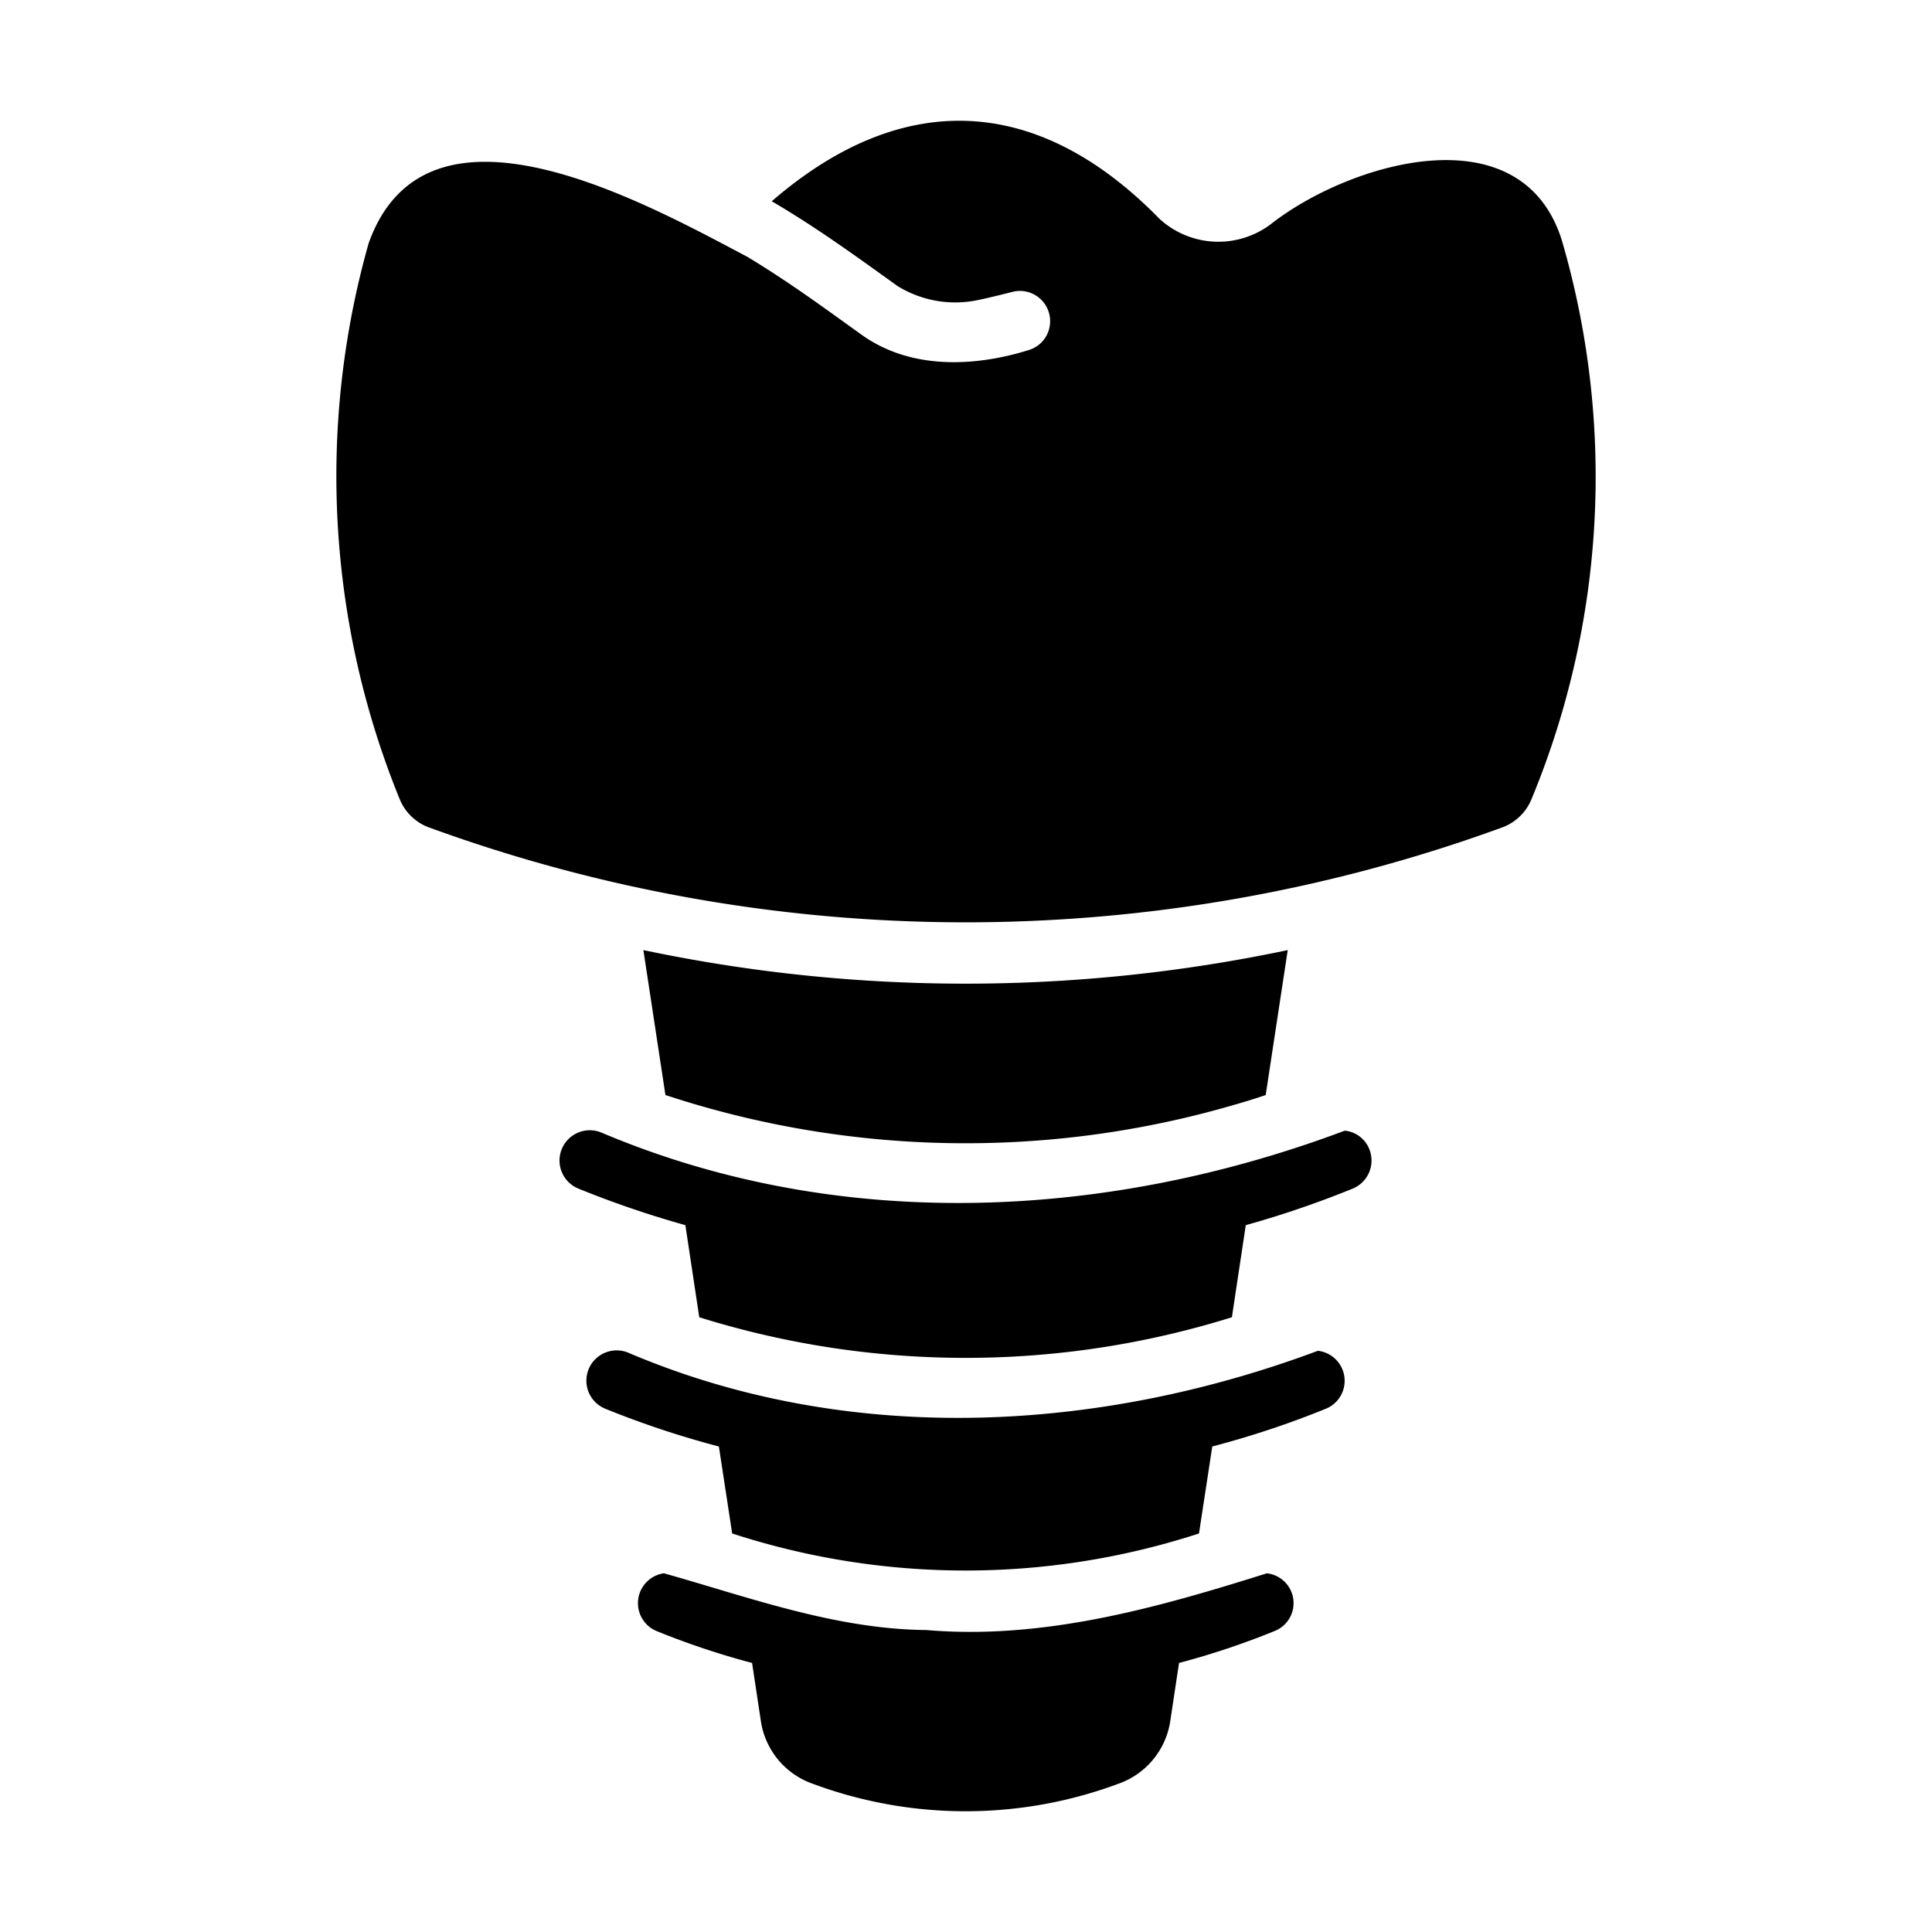
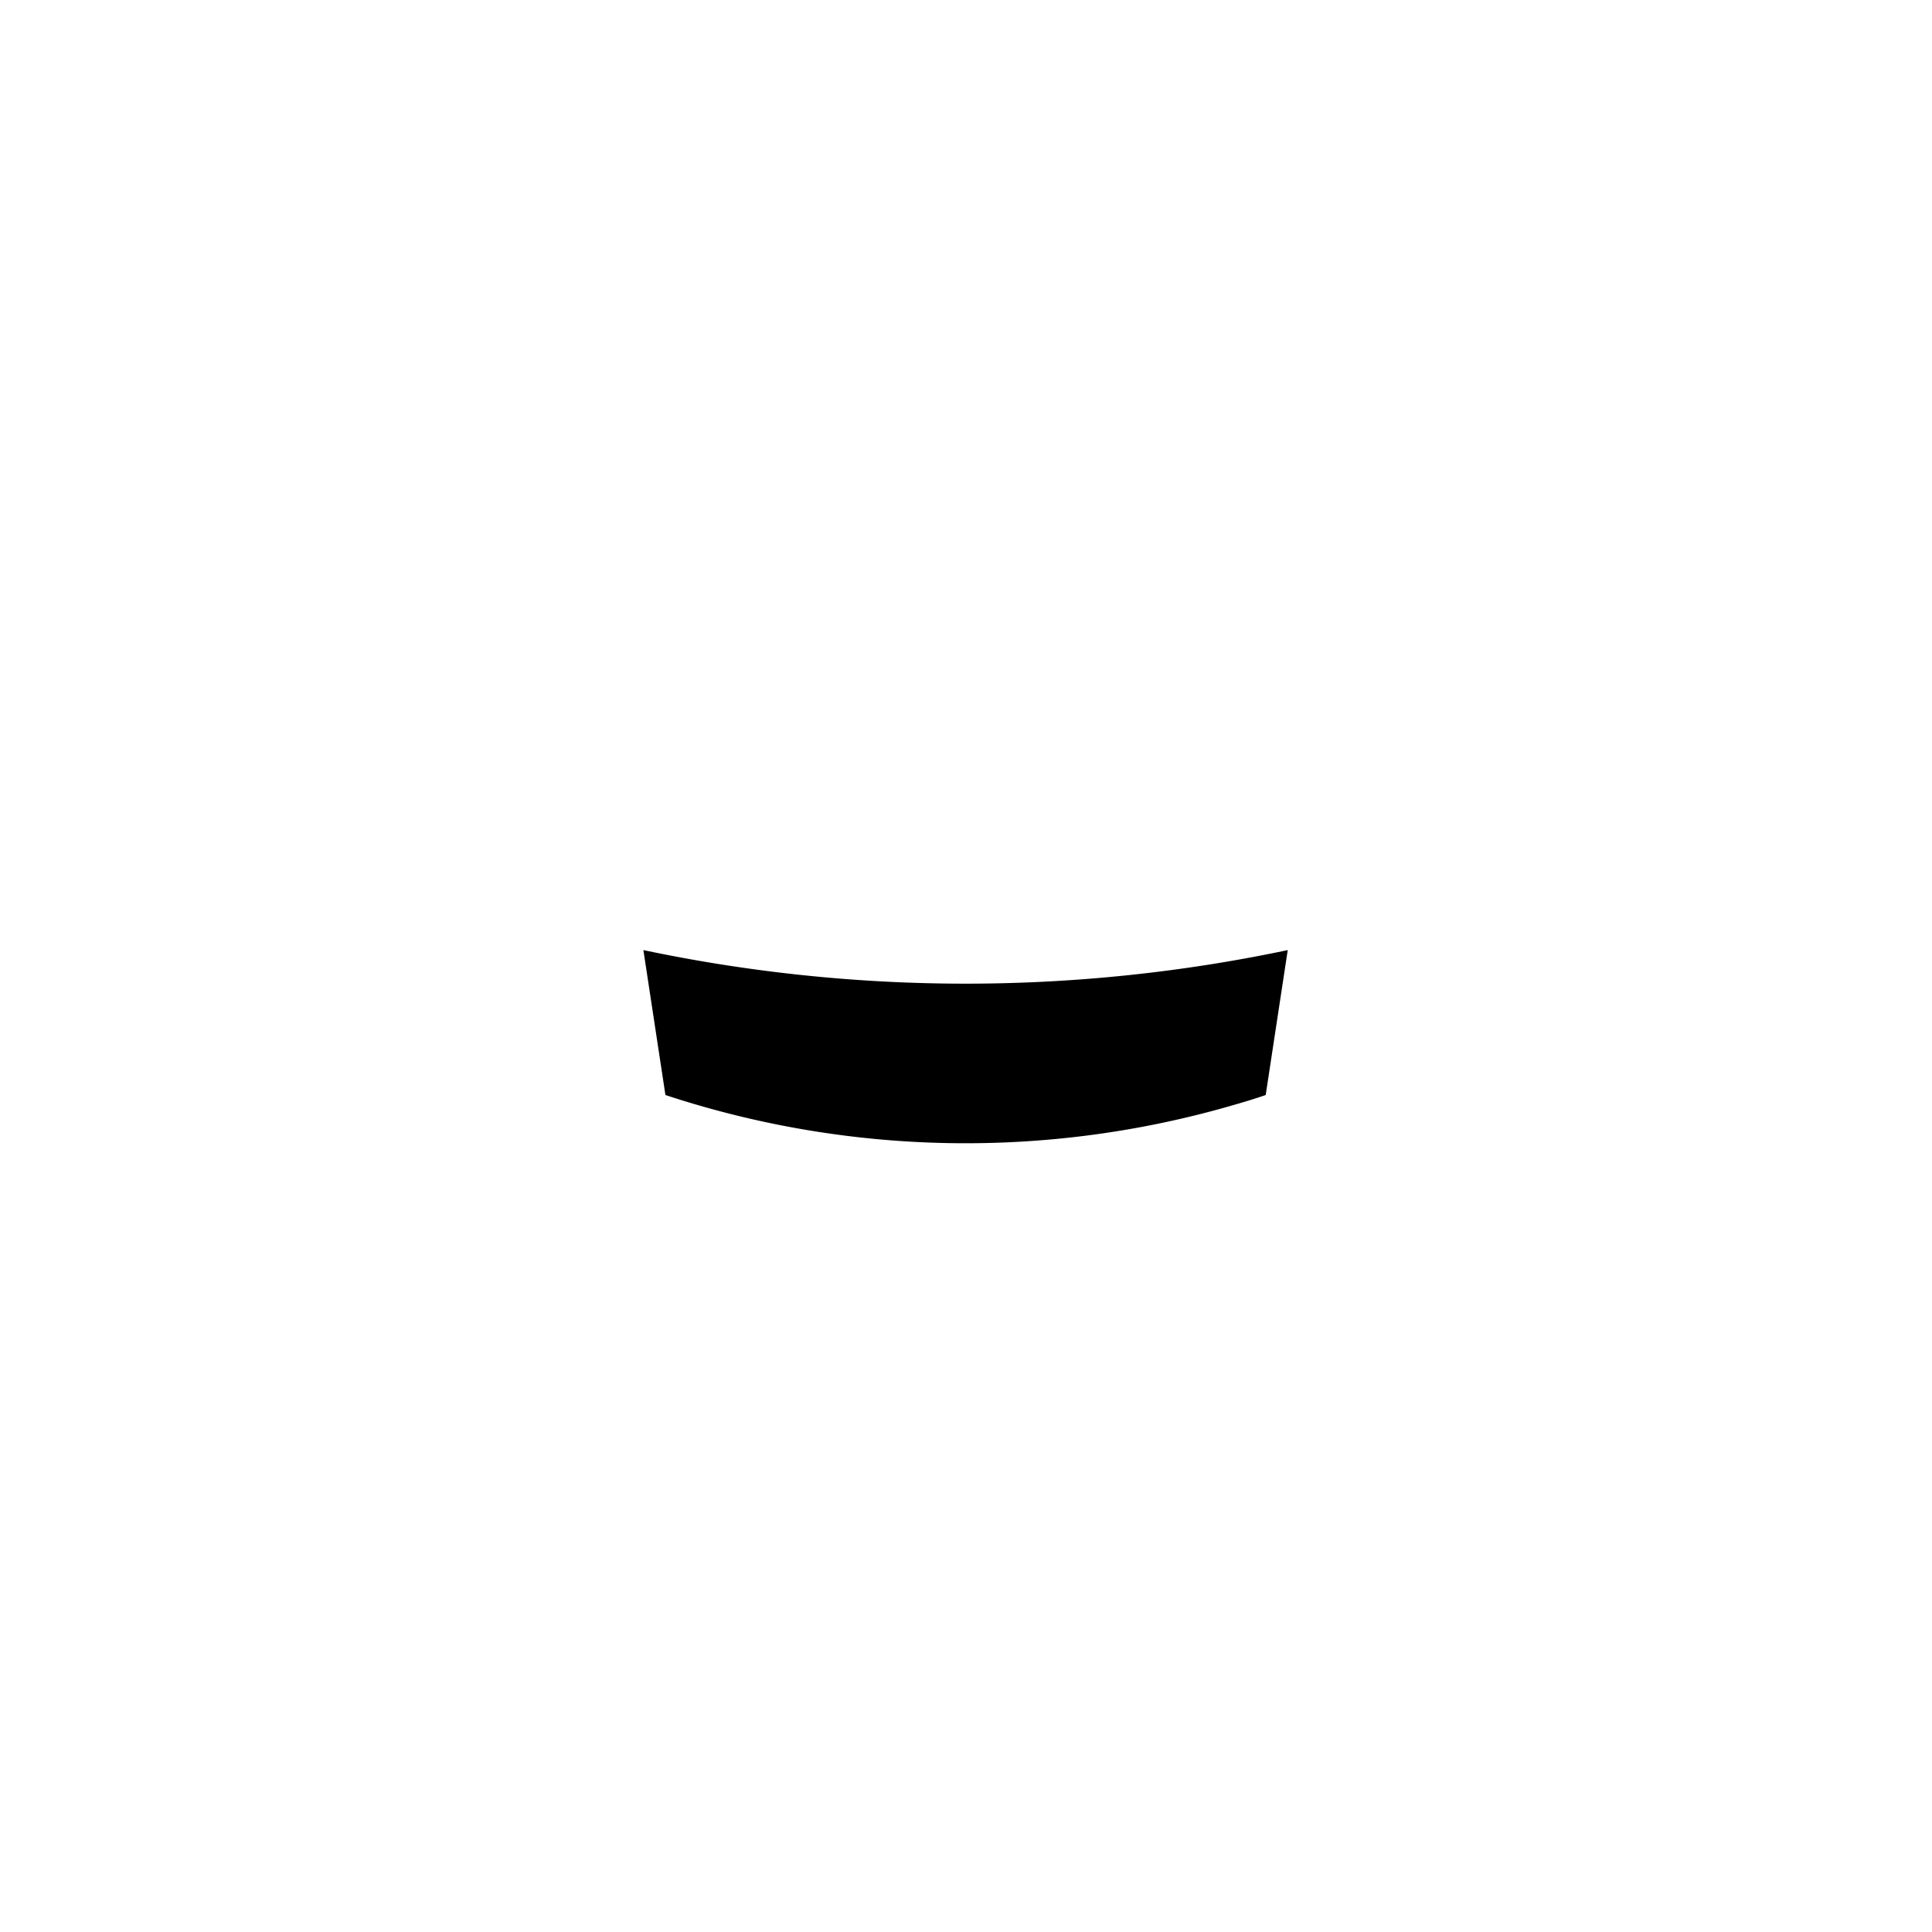
<svg xmlns="http://www.w3.org/2000/svg" id="Glyph" viewBox="0 0 64 64">
-   <path d="m51.731 7.937c-1.368-4.276-7.078-2.515-9.622-.52a2.883 2.883 0 0 1 -3.701-.17c-3.987-4.081-8.472-4.36-12.843-.58 1.474.86 2.845 1.859 4.171 2.811a3.637 3.637 0 0 0 2.638.466c.092-.014.623-.136 1.163-.275a1.001 1.001 0 0 1 1.25.969.993.993 0 0 1 -.687.951c-1.161.368-3.573.876-5.504-.461-1.235-.886-2.467-1.795-3.841-2.621-3.503-1.853-10.63-5.799-12.543-.45a28.356 28.356 0 0 0 1.04 18.445 1.677 1.677 0 0 0 1.02.93 51.834 51.834 0 0 0 35.429-0 1.676 1.676 0 0 0 1.02-.93 27.915 27.915 0 0 0 1.01-18.565z" />
  <path d="m40.868 36.604c.35-.1.71-.21 1.06-.33l.73-4.801a51.762 51.762 0 0 1 -21.345 0l.73 4.801a31.743 31.743 0 0 0 18.825.33z" />
-   <path d="m44.549 37.454c-7.885 2.964-16.767 3.397-24.636.06a1.003 1.003 0 0 0 -.75 1.861 32.852 32.852 0 0 0 3.541 1.21l.46 3.051a29.598 29.598 0 0 0 17.644 0l.46-3.051a32.849 32.849 0 0 0 3.541-1.21 1.006 1.006 0 0 0 .55-1.31.974.974 0 0 0 -.81-.61z" />
-   <path d="m43.659 44.746c-7.293 2.726-15.568 3.171-22.856.06a1.003 1.003 0 0 0 -.75 1.861 30.682 30.682 0 0 0 3.761 1.25l.44 2.881a24.964 24.964 0 0 0 15.464 0l.44-2.881a30.682 30.682 0 0 0 3.761-1.25 1.0 1 0 0 0 -.26-1.92z" />
-   <path d="m41.968 52.117c-3.628 1.143-7.402 2.211-11.283 1.88-3.01-.027-5.863-1.084-8.692-1.88a1.0 1 0 0 0 -.25 1.911 26.186 26.186 0 0 0 3.171 1.06l.29 1.921a2.611 2.611 0 0 0 1.69 2.07 14.535 14.535 0 0 0 10.183 0 2.611 2.611 0 0 0 1.69-2.07l.29-1.921a26.191 26.191 0 0 0 3.171-1.06.994.994 0 0 0 -.26-1.91z" />
</svg>